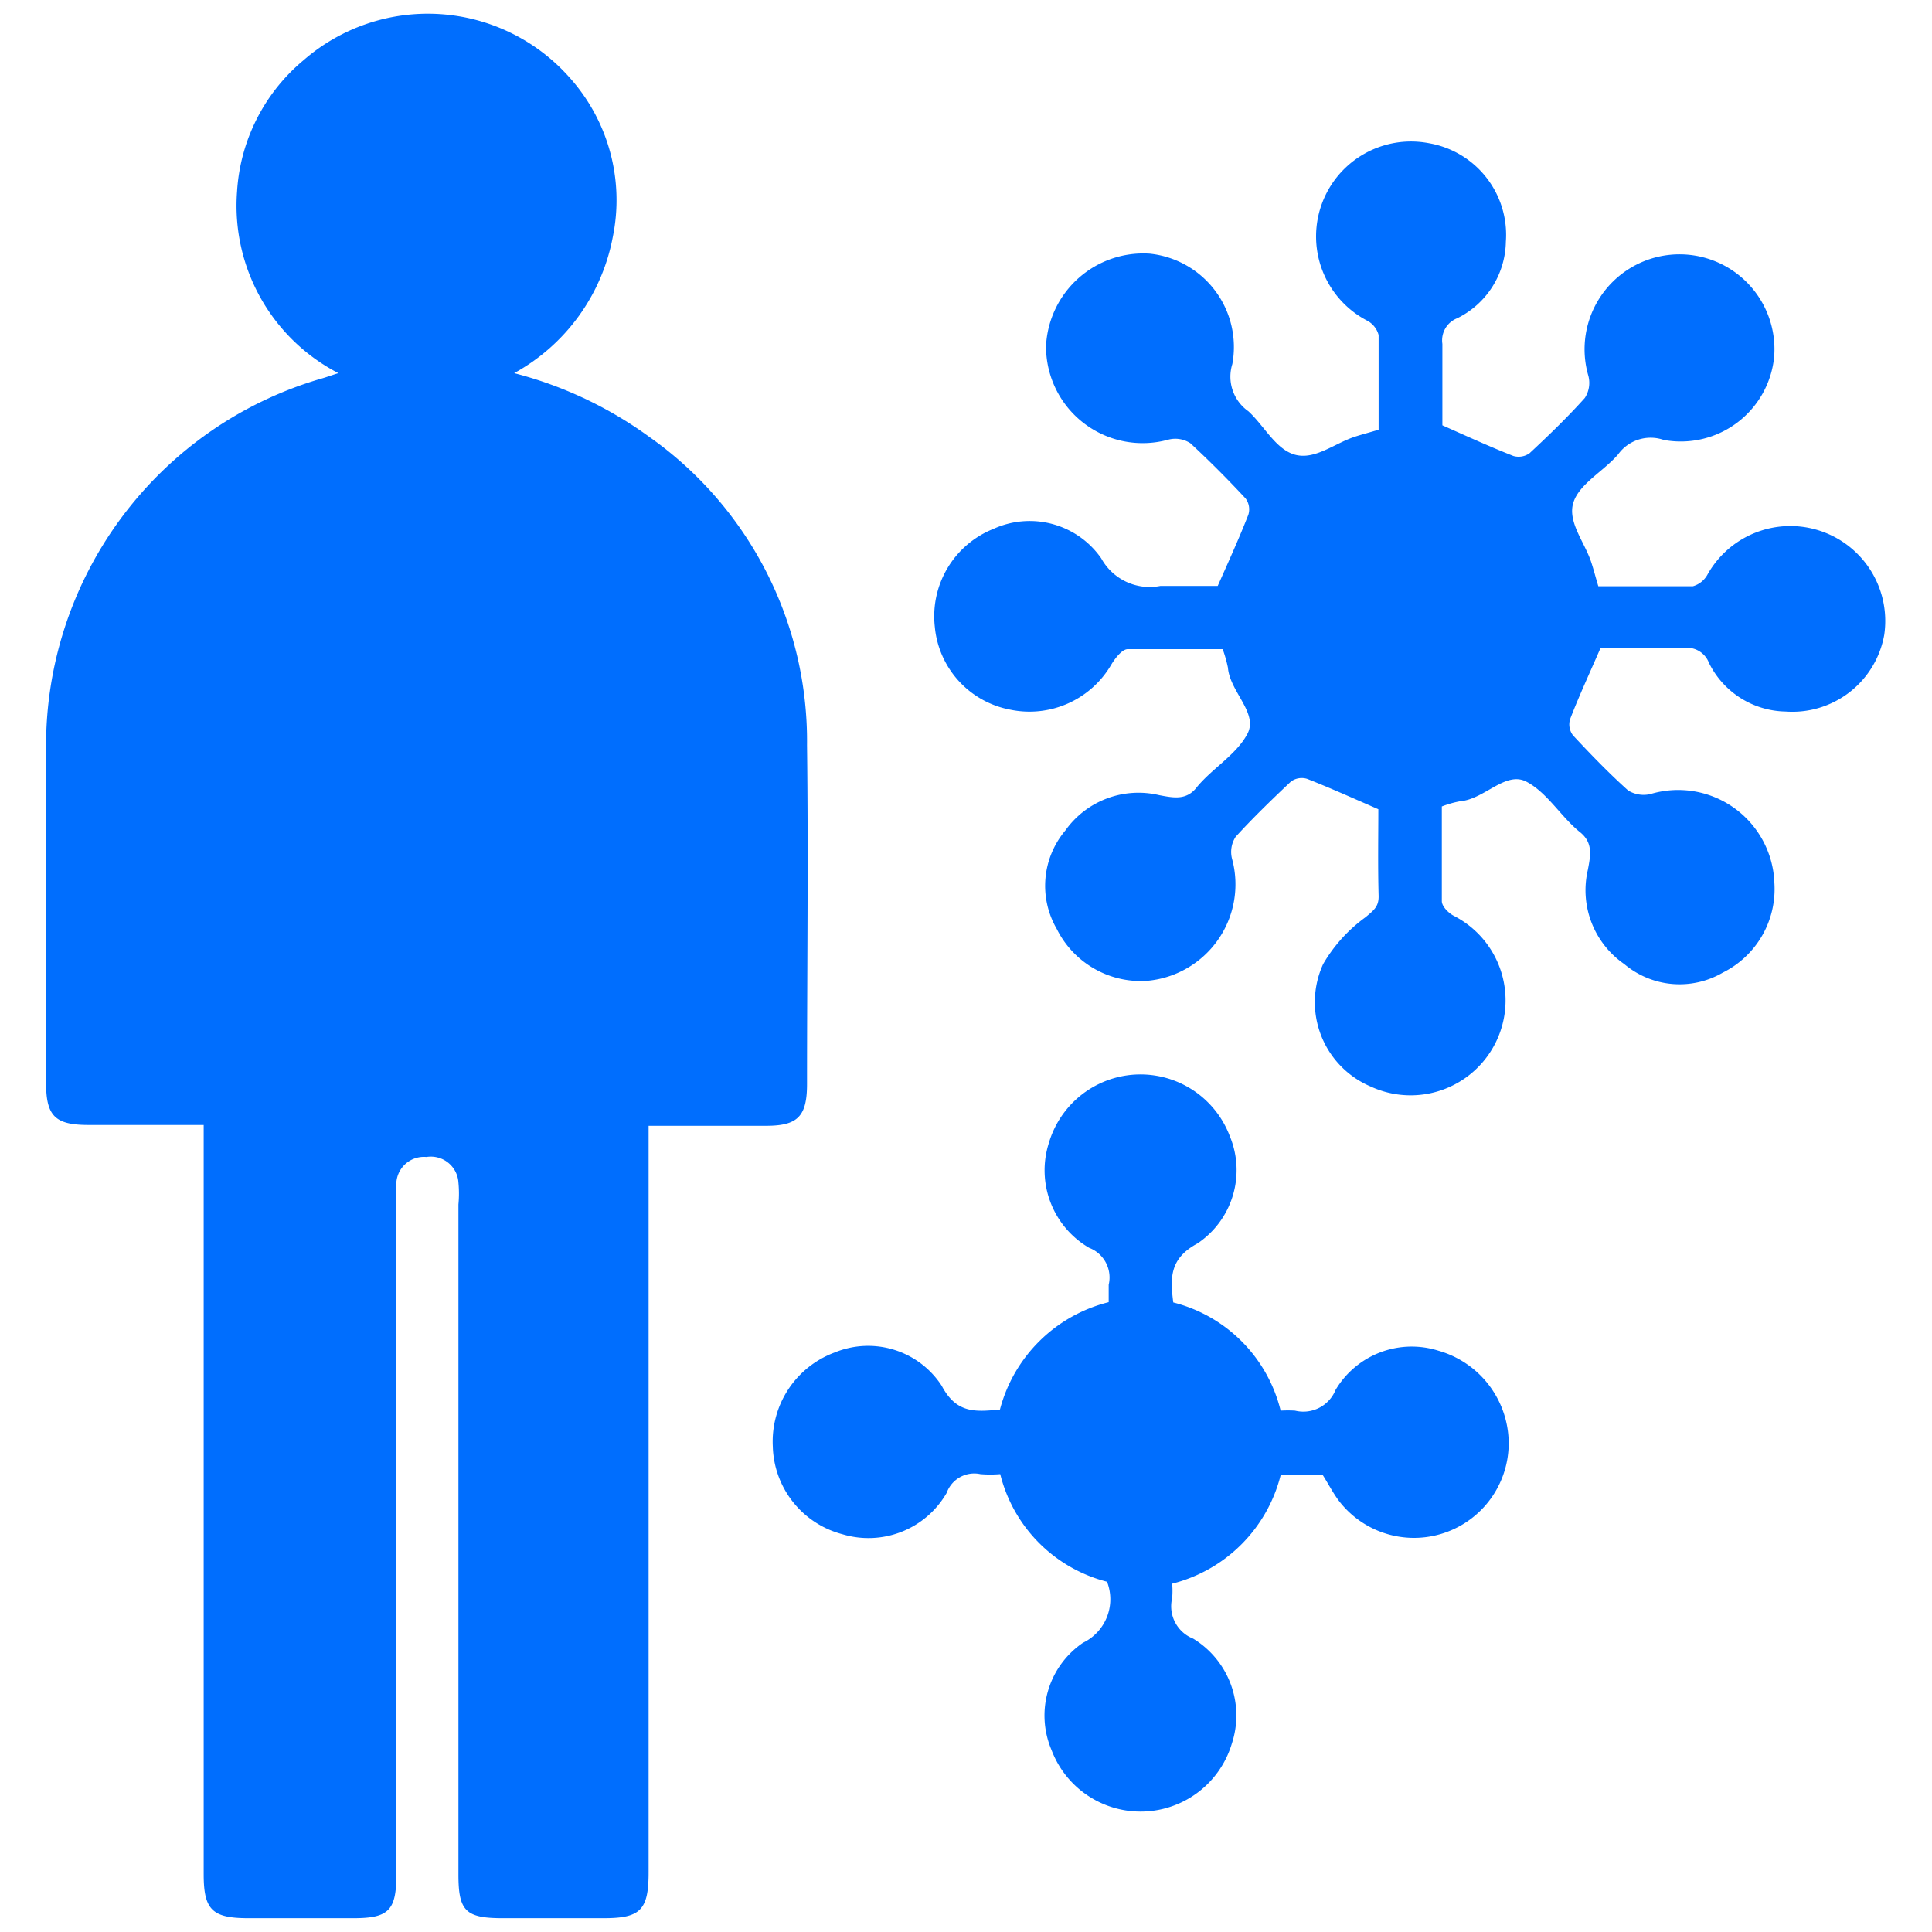
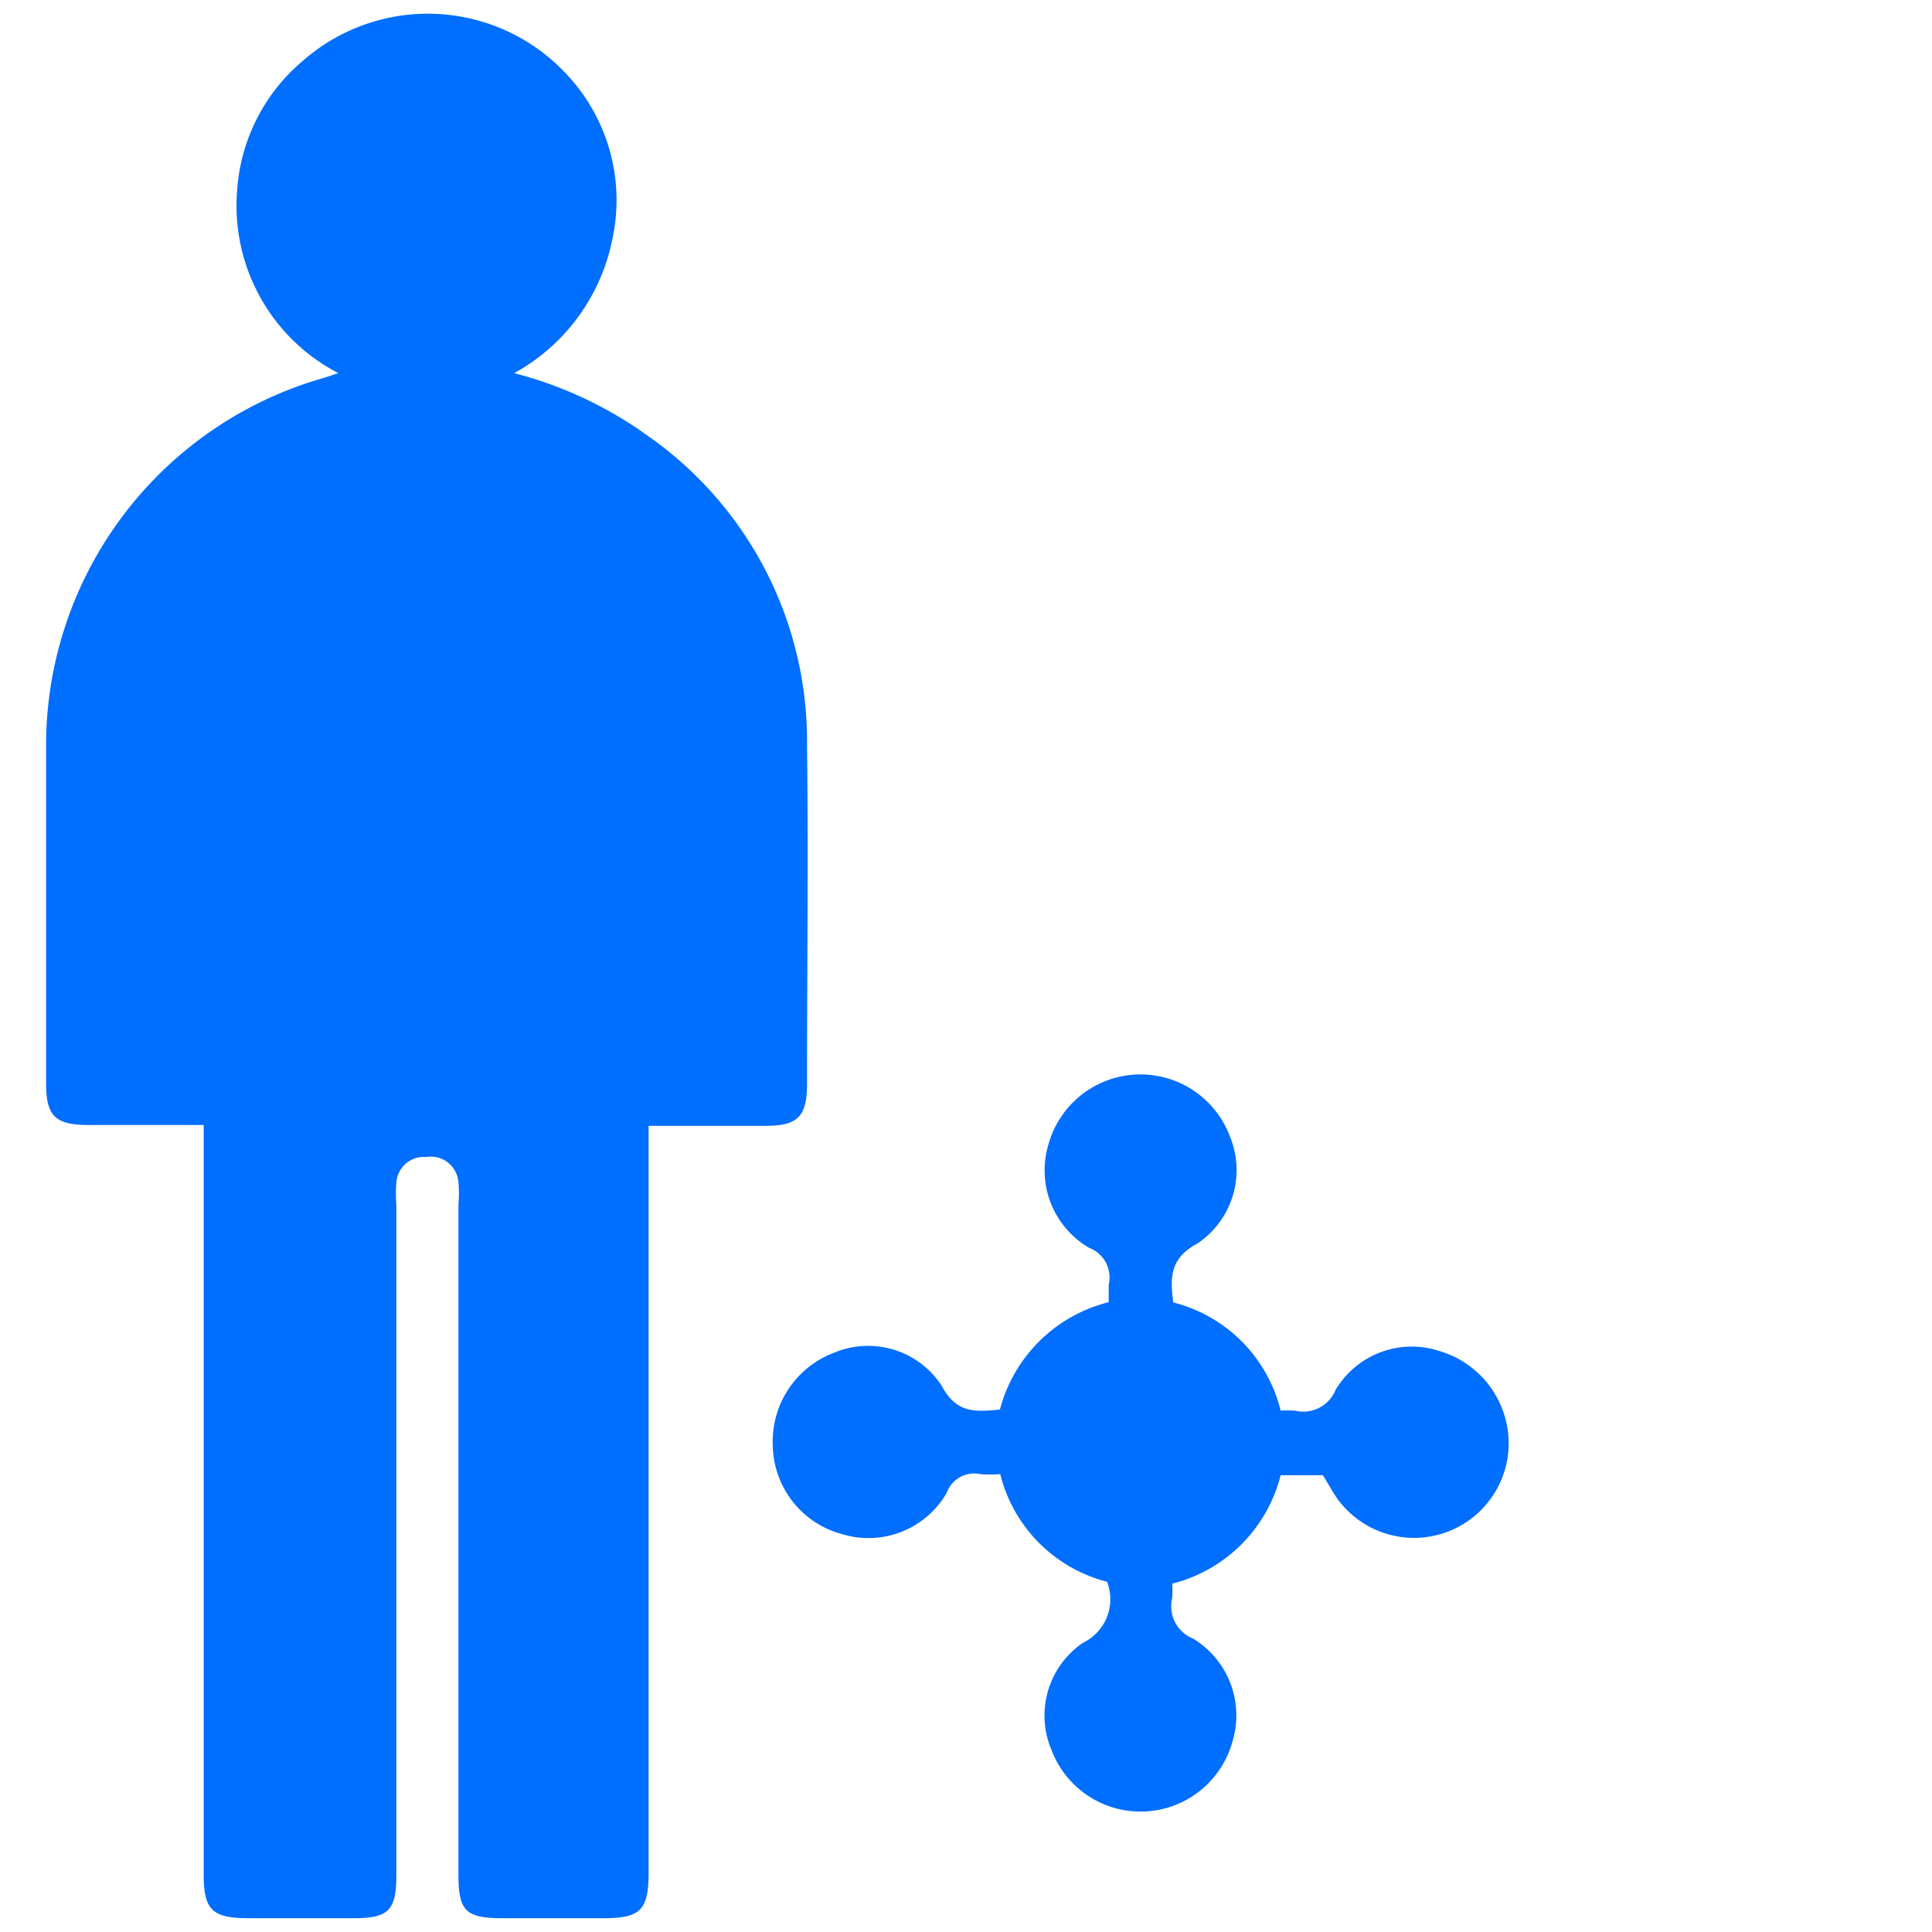
<svg xmlns="http://www.w3.org/2000/svg" id="Layer_1" data-name="Layer 1" viewBox="0 0 70 70">
  <defs>
    <style>.cls-1{fill:#006efe;}</style>
  </defs>
  <path class="cls-1" d="M7.41,40.76H3.21c-1.21,0-1.54-.32-1.54-1.52,0-4,0-8,0-12.07A13.85,13.85,0,0,1,11.6,13.73c.19-.05.37-.12.66-.21A6.83,6.83,0,0,1,8.59,6.93,6.72,6.72,0,0,1,11,2.18a6.86,6.86,0,0,1,9.62.61A6.65,6.65,0,0,1,22.2,8.6a7.14,7.14,0,0,1-3.57,4.92,14.45,14.45,0,0,1,4.91,2.32A13.49,13.49,0,0,1,29.24,27c.05,4.09,0,8.19,0,12.28,0,1.17-.34,1.51-1.48,1.51H23.5V67.84c0,1.36-.29,1.66-1.62,1.66H18.21c-1.34,0-1.6-.26-1.6-1.58V43.64a4.18,4.18,0,0,0,0-.79,1,1,0,0,0-1.16-.93,1,1,0,0,0-1.09.94,5.21,5.21,0,0,0,0,.79V67.93c0,1.29-.28,1.57-1.55,1.57H9c-1.31,0-1.62-.3-1.62-1.59V40.76Z" />
-   <path class="cls-1" d="M49.94,29.32c-.92-.4-1.74-.77-2.58-1.1a.66.66,0,0,0-.59.1c-.7.66-1.39,1.33-2,2a1,1,0,0,0-.13.8,3.51,3.51,0,0,1-3.11,4.42,3.4,3.4,0,0,1-3.24-1.88,3.11,3.11,0,0,1,.31-3.57A3.25,3.25,0,0,1,42,28.81c.53.1,1,.2,1.38-.31.57-.68,1.43-1.17,1.82-1.92s-.64-1.52-.71-2.39a4.68,4.68,0,0,0-.19-.67c-1.14,0-2.29,0-3.44,0-.2,0-.45.32-.59.55a3.43,3.43,0,0,1-3.68,1.64,3.37,3.37,0,0,1-2.72-3A3.41,3.41,0,0,1,36,19.16a3.16,3.16,0,0,1,3.9,1.07,2,2,0,0,0,2.14,1c.74,0,1.48,0,2.08,0,.41-.92.78-1.74,1.11-2.58a.66.66,0,0,0-.1-.59c-.65-.7-1.33-1.38-2-2a1,1,0,0,0-.8-.13,3.5,3.5,0,0,1-4.43-3.4,3.53,3.53,0,0,1,3.75-3.34,3.4,3.4,0,0,1,3,4,1.53,1.53,0,0,0,.58,1.71c.58.53,1,1.4,1.71,1.58s1.41-.41,2.13-.65c.27-.09.55-.16.88-.26,0-1.14,0-2.29,0-3.43a.83.83,0,0,0-.43-.53,3.44,3.44,0,0,1,2.26-6.42,3.37,3.37,0,0,1,2.78,3.57,3.15,3.15,0,0,1-1.76,2.77.86.86,0,0,0-.54.93c0,1,0,2.06,0,2.95.92.41,1.73.78,2.57,1.11a.68.68,0,0,0,.59-.1c.7-.65,1.39-1.32,2-2a1,1,0,0,0,.13-.8,3.44,3.44,0,1,1,6.73-.68,3.4,3.4,0,0,1-4,3,1.45,1.45,0,0,0-1.65.52c-.53.62-1.43,1.08-1.63,1.77s.41,1.41.65,2.13c.09.27.16.55.26.88,1.14,0,2.28,0,3.43,0a.88.88,0,0,0,.53-.43A3.44,3.44,0,0,1,68.27,23a3.38,3.38,0,0,1-3.57,2.78,3.16,3.16,0,0,1-2.78-1.76.85.85,0,0,0-.93-.54c-1,0-2.05,0-3,0-.4.92-.78,1.74-1.1,2.57a.65.65,0,0,0,.1.59c.65.7,1.32,1.39,2,2a1.07,1.07,0,0,0,.81.13A3.49,3.49,0,0,1,64.29,32a3.38,3.38,0,0,1-1.87,3.24,3.11,3.11,0,0,1-3.57-.31,3.25,3.25,0,0,1-1.32-3.41c.1-.53.2-1-.31-1.39-.68-.56-1.17-1.42-1.92-1.81s-1.52.64-2.39.71a3.66,3.66,0,0,0-.67.19c0,1.14,0,2.29,0,3.43,0,.19.24.43.43.53a3.44,3.44,0,0,1-3,6.19,3.32,3.32,0,0,1-1.73-4.44,5.52,5.52,0,0,1,1.54-1.7c.28-.24.48-.37.47-.77C49.92,31.34,49.94,30.27,49.94,29.32Z" />
  <path class="cls-1" d="M40.11,57.31a5.36,5.36,0,0,1-3.87-3.9,4.3,4.3,0,0,1-.72,0,1.06,1.06,0,0,0-1.22.68,3.27,3.27,0,0,1-3.77,1.5A3.38,3.38,0,0,1,28,52.4,3.44,3.44,0,0,1,30.25,49a3.18,3.18,0,0,1,3.87,1.21c.53,1,1.2.95,2.11.86a5.43,5.43,0,0,1,3.94-3.89c0-.21,0-.42,0-.63a1.15,1.15,0,0,0-.71-1.34A3.25,3.25,0,0,1,38,41.42a3.46,3.46,0,0,1,6.56-.25,3.2,3.2,0,0,1-1.17,3.88c-1,.54-1,1.22-.88,2.14a5.36,5.36,0,0,1,3.89,3.92,4.5,4.5,0,0,1,.52,0,1.26,1.26,0,0,0,1.47-.75,3.21,3.21,0,0,1,3.73-1.42,3.5,3.5,0,0,1,2.54,3.22,3.43,3.43,0,0,1-6.17,2.19c-.21-.29-.37-.6-.56-.9,0,0-.09,0-.14,0H46.4a5.42,5.42,0,0,1-3.93,3.93,3,3,0,0,1,0,.52,1.26,1.26,0,0,0,.76,1.47,3.26,3.26,0,0,1,1.4,3.81,3.45,3.45,0,0,1-6.53.23,3.19,3.19,0,0,1,1.14-3.89A1.75,1.75,0,0,0,40.11,57.31Z" />
</svg>